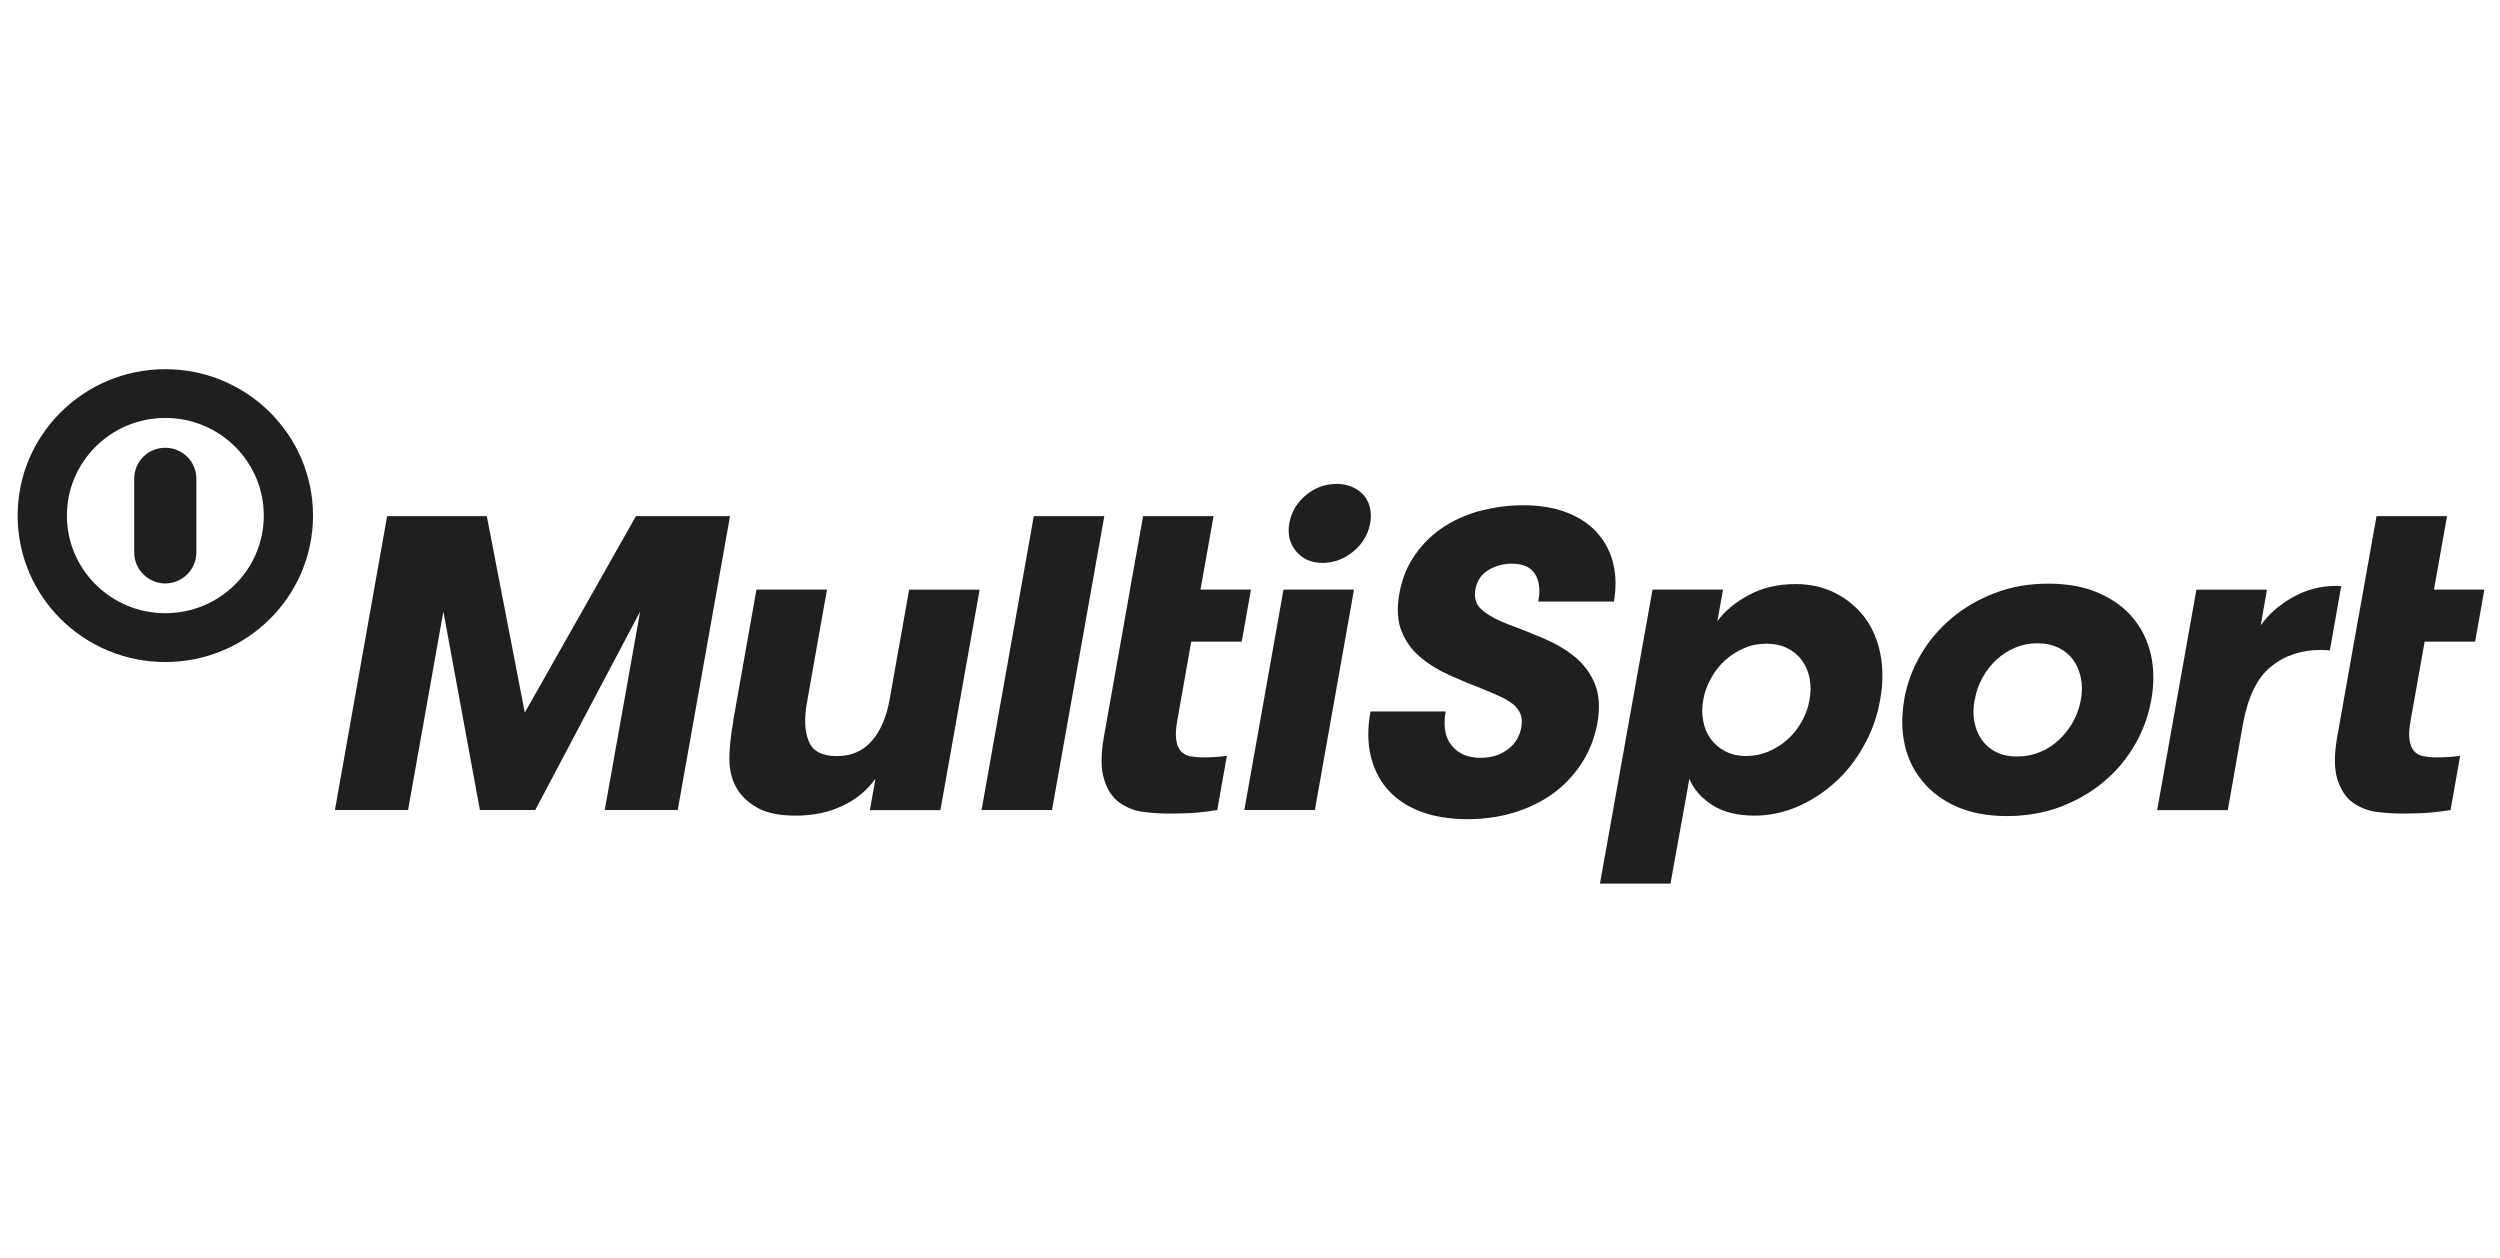
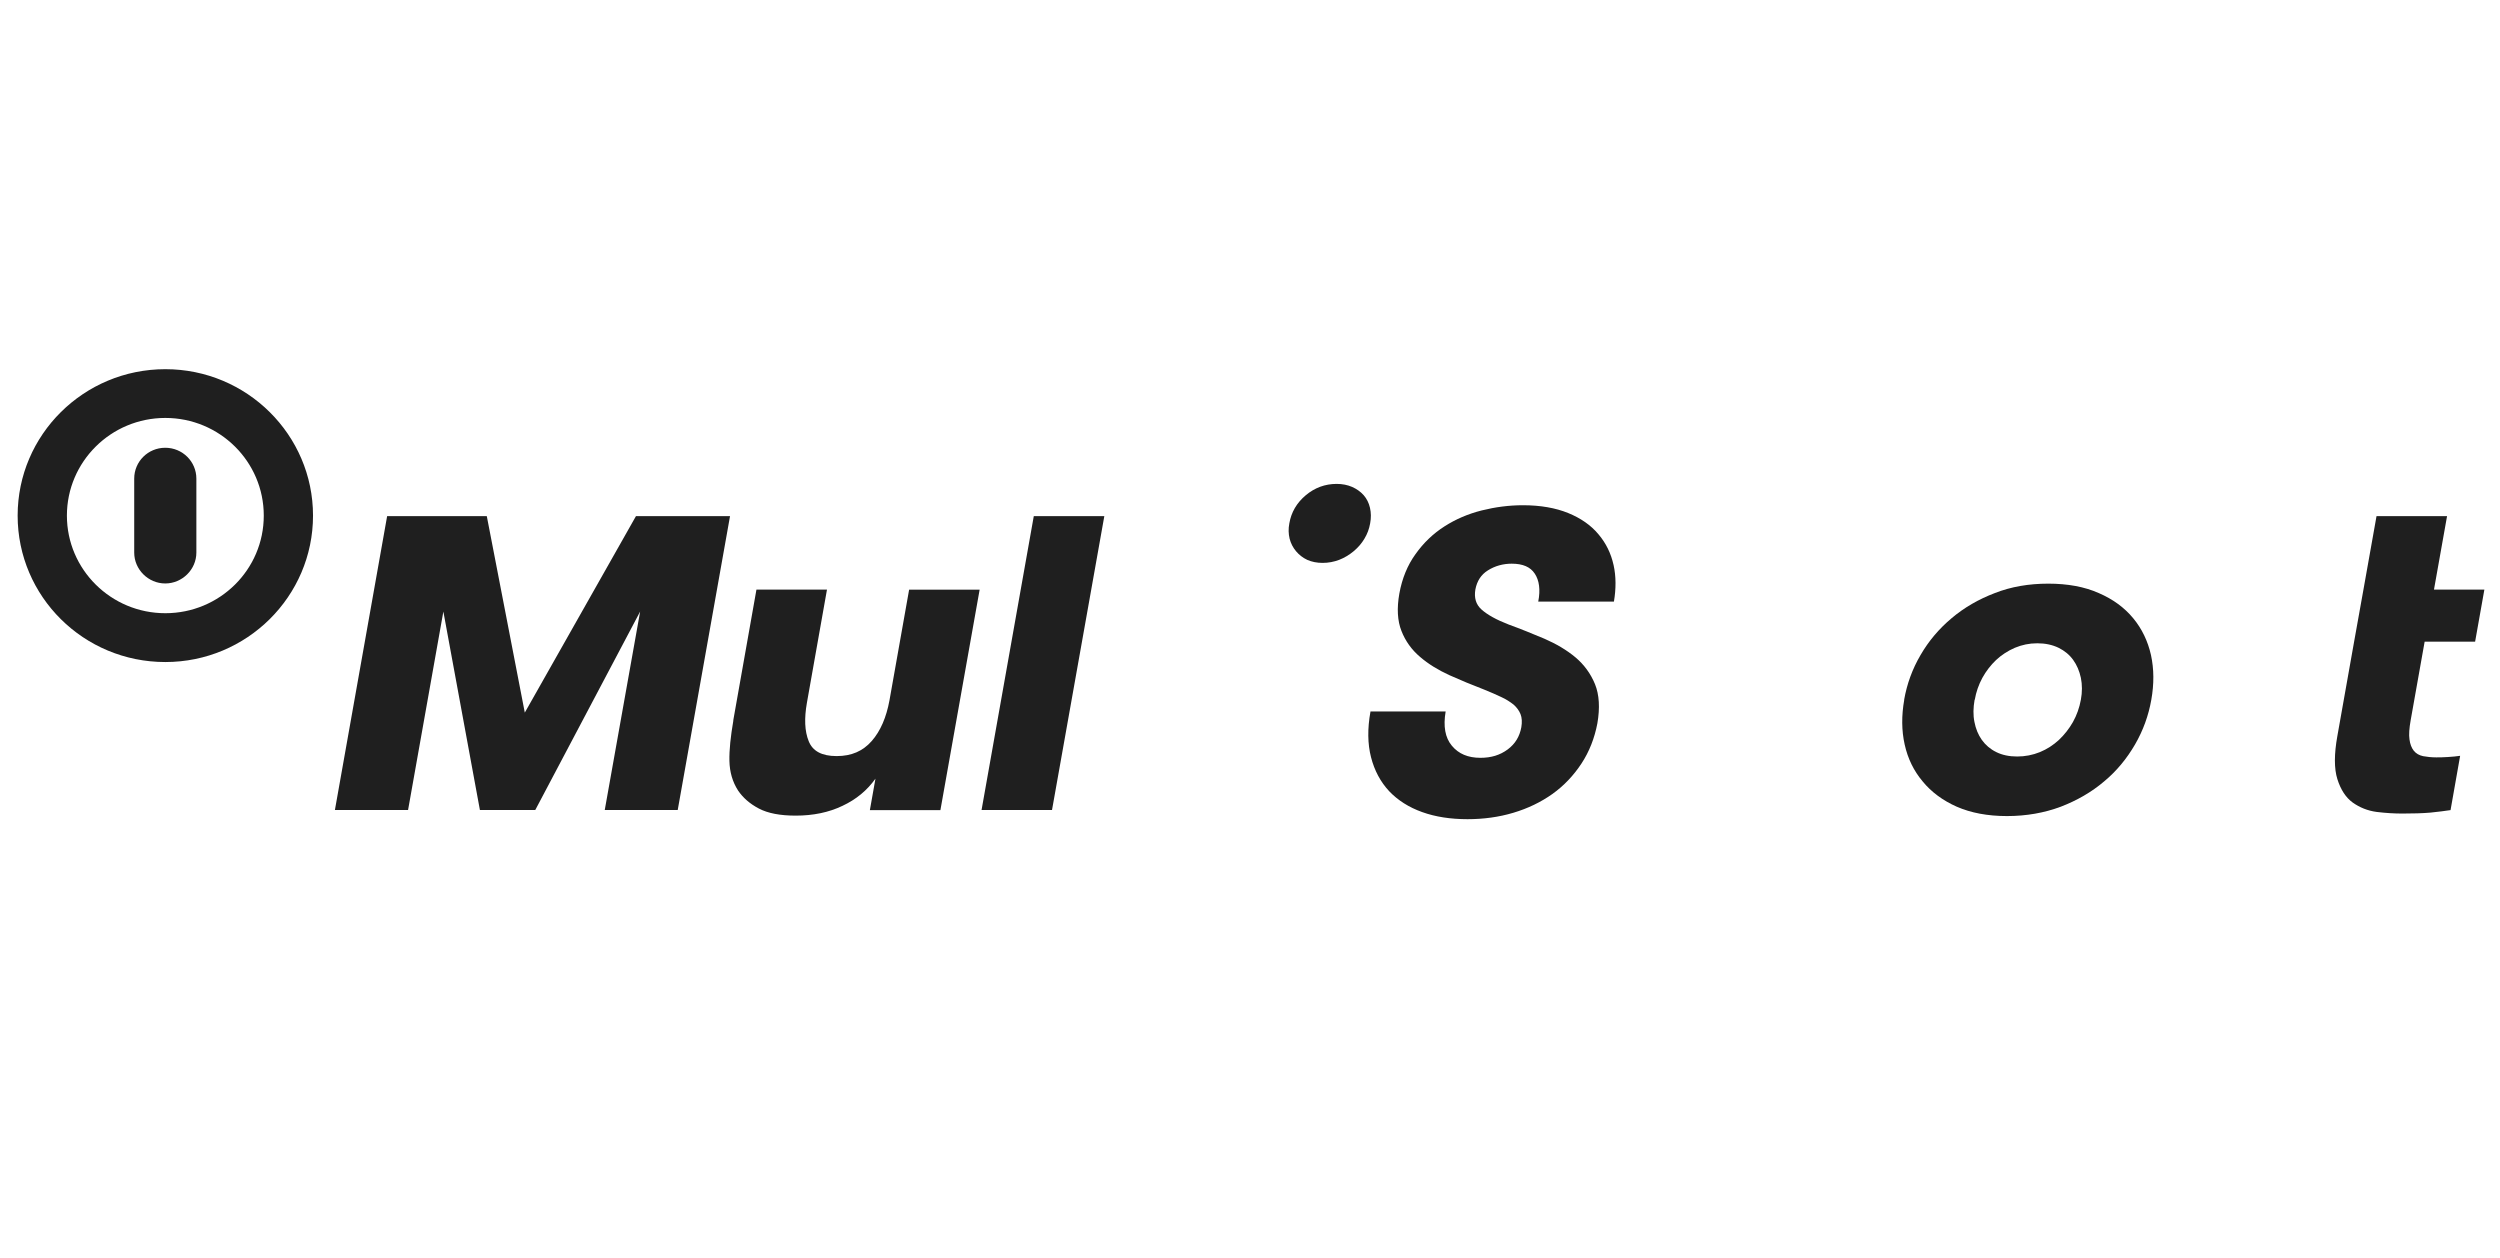
<svg xmlns="http://www.w3.org/2000/svg" width="159" height="80" viewBox="0 0 159 80" fill="none">
  <g clip-path="url(#clip0_2002_737)">
    <path d="M8.536 35.146C8.536 36.218 9.429 37.108 10.51 37.108C11.591 37.108 12.489 36.218 12.489 35.146V30.44C12.489 29.352 11.602 28.478 10.51 28.478C9.417 28.478 8.536 29.352 8.536 30.44V35.146Z" fill="#1F1F1F" />
    <path d="M10.515 42.106C15.7 42.106 19.908 37.928 19.908 32.793C19.908 27.659 15.7 23.48 10.515 23.48C5.331 23.48 1.122 27.648 1.122 32.793C1.122 37.939 5.32 42.106 10.515 42.106ZM10.515 26.581C13.97 26.581 16.776 29.357 16.776 32.793C16.776 36.229 13.97 39 10.515 39C7.061 39 4.255 36.218 4.255 32.793C4.255 29.368 7.055 26.581 10.515 26.581Z" fill="#1F1F1F" />
    <path d="M82.001 33.288C82.123 32.579 82.472 31.98 83.049 31.496C83.62 31.017 84.28 30.776 85.012 30.776C85.378 30.776 85.7 30.842 85.994 30.968C86.282 31.095 86.531 31.27 86.731 31.496C86.925 31.716 87.058 31.985 87.13 32.293C87.202 32.606 87.208 32.936 87.141 33.288C87.08 33.634 86.964 33.953 86.781 34.255C86.603 34.563 86.365 34.827 86.093 35.058C85.816 35.289 85.506 35.476 85.167 35.608C84.835 35.734 84.48 35.8 84.119 35.8C83.759 35.8 83.426 35.734 83.143 35.608C82.861 35.476 82.622 35.289 82.428 35.058C82.234 34.827 82.095 34.558 82.018 34.255C81.946 33.953 81.935 33.629 82.001 33.288Z" fill="#1F1F1F" />
    <path d="M21.3 51.517L24.622 32.826H30.96L33.377 45.322L40.447 32.826H46.43L43.103 51.517H38.462L40.713 38.895L34.043 51.517H30.522L28.198 38.895L25.953 51.517H21.311H21.3Z" fill="#1F1F1F" />
    <path d="M46.635 45.822L48.11 37.499H52.596L51.321 44.689C51.143 45.69 51.177 46.504 51.432 47.136C51.681 47.768 52.264 48.087 53.212 48.087C54.16 48.087 54.881 47.768 55.441 47.13C56.001 46.492 56.372 45.624 56.572 44.535L57.82 37.504H62.305L59.81 51.523H55.324L55.679 49.522C55.152 50.264 54.459 50.841 53.578 51.253C52.707 51.671 51.715 51.874 50.606 51.874C49.619 51.874 48.842 51.726 48.266 51.424C47.689 51.121 47.251 50.736 46.94 50.275C46.591 49.73 46.408 49.115 46.391 48.395C46.375 47.685 46.469 46.833 46.641 45.827L46.635 45.822Z" fill="#1F1F1F" />
    <path d="M62.427 51.517L65.749 32.826H70.235L66.908 51.517H62.427Z" fill="#1F1F1F" />
-     <path d="M71.865 37.499L72.702 32.826H77.183L76.351 37.499H79.561L78.974 40.808H75.763L74.881 45.794C74.787 46.316 74.759 46.729 74.804 47.026C74.843 47.328 74.937 47.57 75.081 47.751C75.231 47.927 75.425 48.037 75.669 48.092C75.918 48.136 76.195 48.169 76.511 48.169C76.7 48.169 76.944 48.169 77.243 48.147C77.537 48.131 77.803 48.103 78.031 48.07L77.415 51.523C77.072 51.578 76.65 51.627 76.135 51.682C75.619 51.726 75.025 51.742 74.355 51.742C73.822 51.742 73.279 51.709 72.708 51.638C72.131 51.561 71.638 51.358 71.188 51.039C70.745 50.72 70.418 50.22 70.218 49.554C70.007 48.884 70.007 47.971 70.218 46.806L71.283 40.808L71.87 37.499H71.865Z" fill="#1F1F1F" />
-     <path d="M79.14 51.517L81.63 37.499H86.115L83.626 51.517H79.14Z" fill="#1F1F1F" />
-     <path d="M101.758 56.19L105.101 37.499H109.582L109.227 39.505C109.693 38.857 110.364 38.307 111.234 37.84C112.094 37.378 113.081 37.147 114.206 37.147C115.138 37.147 115.981 37.339 116.724 37.719C117.467 38.093 118.082 38.609 118.581 39.252C119.075 39.907 119.407 40.682 119.59 41.589C119.768 42.49 119.768 43.464 119.579 44.502C119.396 45.553 119.047 46.531 118.542 47.427C118.043 48.329 117.428 49.109 116.707 49.758C115.992 50.412 115.177 50.934 114.306 51.308C113.43 51.688 112.515 51.874 111.578 51.874C110.463 51.874 109.56 51.638 108.861 51.176C108.157 50.709 107.68 50.148 107.447 49.522L106.244 56.195H101.758V56.19ZM108.329 44.502C108.24 44.986 108.24 45.448 108.329 45.888C108.417 46.328 108.584 46.707 108.822 47.02C109.061 47.345 109.365 47.597 109.743 47.79C110.12 47.982 110.563 48.081 111.068 48.081C111.572 48.081 112.049 47.982 112.493 47.79C112.942 47.597 113.336 47.345 113.696 47.02C114.045 46.707 114.345 46.333 114.589 45.893C114.838 45.465 114.999 44.992 115.088 44.502C115.177 44.019 115.171 43.562 115.088 43.123C114.999 42.688 114.833 42.309 114.594 41.99C114.361 41.671 114.051 41.413 113.674 41.226C113.297 41.034 112.853 40.94 112.343 40.94C111.833 40.94 111.367 41.028 110.924 41.226C110.48 41.413 110.075 41.671 109.72 41.99C109.365 42.315 109.072 42.688 108.828 43.123C108.578 43.562 108.412 44.019 108.329 44.502Z" fill="#1F1F1F" />
    <path d="M121.104 44.502C121.282 43.496 121.625 42.551 122.147 41.66C122.662 40.77 123.322 39.989 124.121 39.319C124.914 38.648 125.834 38.114 126.871 37.719C127.908 37.312 129.039 37.12 130.27 37.12C131.501 37.12 132.577 37.317 133.481 37.719C134.384 38.109 135.111 38.642 135.671 39.319C136.225 39.989 136.602 40.77 136.802 41.66C136.996 42.551 137.002 43.496 136.824 44.502C136.647 45.508 136.303 46.459 135.787 47.35C135.266 48.246 134.623 49.032 133.824 49.697C133.026 50.374 132.105 50.907 131.063 51.308C130.015 51.699 128.873 51.902 127.642 51.902C126.411 51.902 125.352 51.699 124.453 51.308C123.561 50.912 122.834 50.374 122.28 49.697C121.72 49.032 121.337 48.252 121.138 47.356C120.938 46.465 120.932 45.514 121.11 44.502H121.104ZM125.585 44.502C125.496 45.008 125.485 45.481 125.574 45.915C125.657 46.35 125.812 46.729 126.045 47.059C126.278 47.383 126.583 47.647 126.965 47.834C127.342 48.021 127.786 48.114 128.291 48.114C128.795 48.114 129.278 48.021 129.738 47.834C130.192 47.647 130.597 47.383 130.947 47.059C131.296 46.729 131.595 46.35 131.839 45.921C132.078 45.492 132.25 45.019 132.344 44.502C132.433 44.019 132.433 43.551 132.344 43.112C132.25 42.672 132.089 42.298 131.856 41.974C131.623 41.649 131.313 41.391 130.924 41.199C130.536 41.012 130.087 40.913 129.571 40.913C129.056 40.913 128.596 41.012 128.146 41.199C127.703 41.391 127.304 41.649 126.954 41.974C126.61 42.303 126.317 42.677 126.078 43.112C125.84 43.551 125.679 44.019 125.596 44.502H125.585Z" fill="#1F1F1F" />
    <path d="M150.315 37.499L151.147 32.826H155.633L154.801 37.499H158.006L157.418 40.808H154.208L153.321 45.794C153.226 46.316 153.199 46.729 153.243 47.026C153.282 47.328 153.376 47.57 153.52 47.751C153.664 47.927 153.858 48.037 154.108 48.092C154.352 48.136 154.629 48.169 154.945 48.169C155.139 48.169 155.383 48.169 155.677 48.147C155.971 48.131 156.237 48.103 156.465 48.07L155.855 51.523C155.511 51.578 155.084 51.627 154.574 51.682C154.064 51.726 153.47 51.742 152.794 51.742C152.267 51.742 151.718 51.709 151.147 51.638C150.581 51.561 150.077 51.358 149.628 51.039C149.19 50.72 148.868 50.22 148.657 49.554C148.447 48.884 148.447 47.971 148.657 46.806L149.722 40.808L150.315 37.499Z" fill="#1F1F1F" />
    <path d="M102.623 35.938C102.462 35.201 102.14 34.541 101.658 33.975C101.181 33.403 100.532 32.953 99.734 32.628C98.936 32.304 97.976 32.133 96.856 32.133C95.975 32.133 95.098 32.249 94.239 32.463C93.368 32.683 92.575 33.024 91.866 33.48C91.15 33.937 90.535 34.525 90.025 35.245C89.515 35.949 89.171 36.795 88.999 37.746C88.832 38.681 88.877 39.489 89.132 40.127C89.382 40.77 89.781 41.325 90.313 41.776C90.834 42.227 91.461 42.611 92.182 42.941C92.88 43.255 93.635 43.568 94.411 43.865C94.788 44.019 95.148 44.173 95.47 44.327C95.786 44.469 96.046 44.64 96.268 44.816C96.468 44.992 96.618 45.201 96.706 45.421C96.795 45.646 96.812 45.926 96.756 46.256C96.645 46.85 96.368 47.306 95.891 47.663C95.403 48.026 94.838 48.197 94.156 48.197C93.363 48.197 92.764 47.944 92.337 47.427C91.91 46.916 91.782 46.19 91.943 45.25H87.163C86.964 46.344 86.981 47.323 87.197 48.158C87.413 49.005 87.801 49.73 88.35 50.319C88.899 50.896 89.603 51.347 90.452 51.649C91.294 51.952 92.259 52.1 93.335 52.1C94.344 52.1 95.331 51.968 96.246 51.693C97.172 51.418 98.01 51.011 98.736 50.495C99.468 49.972 100.083 49.318 100.582 48.56C101.081 47.801 101.414 46.943 101.592 46.009C101.763 45.025 101.714 44.184 101.442 43.513C101.165 42.837 100.743 42.265 100.194 41.803C99.64 41.342 98.98 40.951 98.22 40.621C97.488 40.313 96.723 40 95.952 39.72C95.181 39.423 94.594 39.099 94.217 38.758C93.867 38.439 93.745 38.021 93.834 37.488C93.939 36.949 94.195 36.548 94.627 36.278C95.076 35.993 95.597 35.85 96.146 35.85C96.851 35.85 97.333 36.059 97.61 36.482C97.893 36.905 97.982 37.504 97.832 38.263H102.645C102.784 37.444 102.784 36.658 102.623 35.932V35.938Z" fill="#1F1F1F" />
-     <path d="M148.607 37.263C147.57 37.263 146.617 37.515 145.752 38.021C144.892 38.527 144.232 39.115 143.783 39.78L144.177 37.504H139.691L137.196 51.523H141.687L142.652 46.053C142.963 44.332 143.55 43.112 144.421 42.408C145.291 41.693 146.356 41.336 147.631 41.336C147.837 41.336 148.008 41.353 148.18 41.364L148.901 37.279C148.807 37.273 148.707 37.263 148.602 37.263H148.607Z" fill="#1F1F1F" />
  </g>
  <defs>
    <clipPath id="clip0_2002_737">
      <rect width="156.884" height="32.709" fill="white" transform="translate(1.122 23.48)" />
    </clipPath>
  </defs>
</svg>